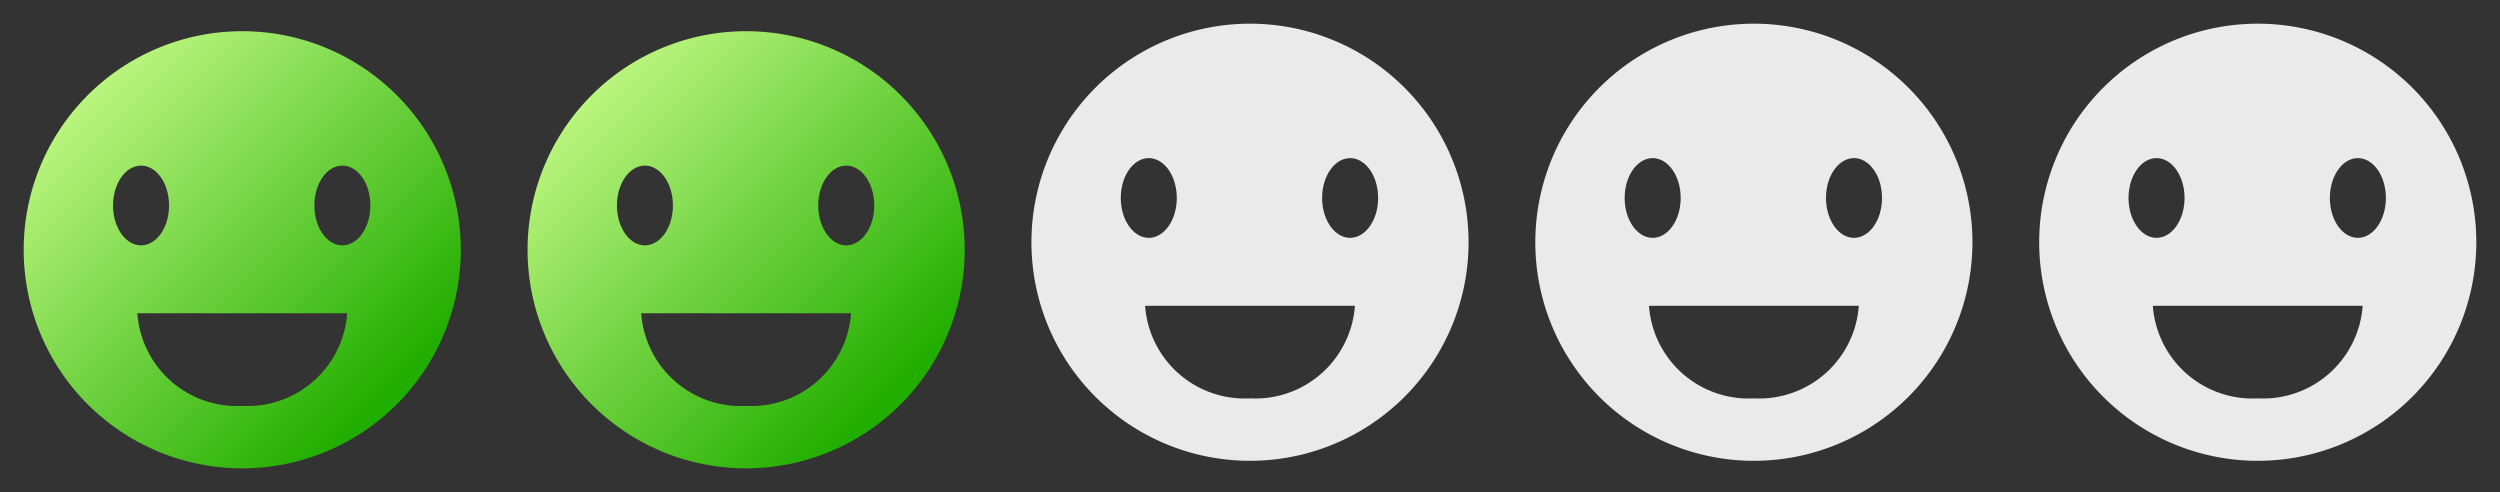
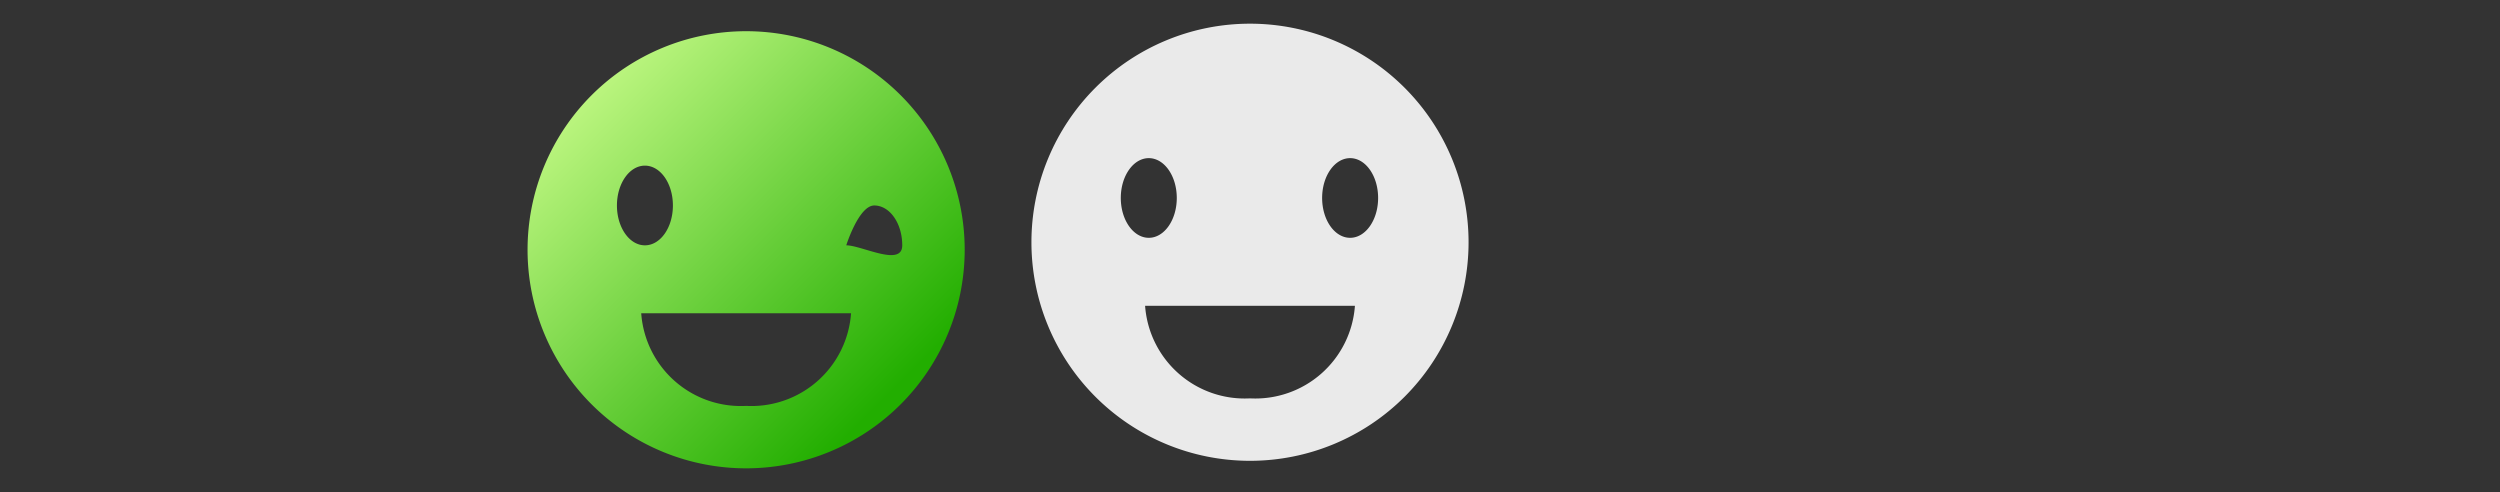
<svg xmlns="http://www.w3.org/2000/svg" width="129" height="25.388" viewBox="0 0 129 25.388">
  <rect x="0" y="0" width="129" height="25.388" fill="#333333" stroke="none" />
  <defs>
    <linearGradient id="a" x1="0.048" y1="0.048" x2="0.829" y2="0.829" gradientUnits="objectBoundingBox">
      <stop offset="0" stop-color="#d0ff90" />
      <stop offset="1" stop-color="#22ae00" />
    </linearGradient>
  </defs>
  <g transform="translate(-210 -1001)">
    <g transform="translate(222.5 1013.888)">
      <g transform="translate(-12.5 -12.5)">
        <rect width="25" height="25" fill="none" />
-         <path d="M12.507-.155A11.278,11.278,0,1,0,23.785,11.123,11.278,11.278,0,0,0,12.507-.155ZM5.841,8.838c0-1.135.646-2.056,1.444-2.056S8.729,7.7,8.729,8.838s-.646,2.056-1.444,2.056S5.841,9.973,5.841,8.838Zm6.666,10.341A5.152,5.152,0,0,1,7.094,14.4H17.921A5.153,5.153,0,0,1,12.507,19.179Zm5.167-8.285c-.8,0-1.445-.921-1.445-2.056s.647-2.056,1.445-2.056,1.444.921,1.444,2.056S18.472,10.894,17.674,10.894Z" transform="translate(-0.007 1.377)" fill="url(#a)" />
      </g>
    </g>
    <g transform="translate(248.5 1013.888)">
      <g transform="translate(-12.5 -12.5)">
-         <rect width="25" height="25" fill="none" />
-         <path d="M12.507-.155A11.278,11.278,0,1,0,23.785,11.123,11.278,11.278,0,0,0,12.507-.155ZM5.841,8.838c0-1.135.646-2.056,1.444-2.056S8.729,7.7,8.729,8.838s-.646,2.056-1.444,2.056S5.841,9.973,5.841,8.838Zm6.666,10.341A5.152,5.152,0,0,1,7.094,14.4H17.921A5.153,5.153,0,0,1,12.507,19.179Zm5.167-8.285c-.8,0-1.445-.921-1.445-2.056s.647-2.056,1.445-2.056,1.444.921,1.444,2.056S18.472,10.894,17.674,10.894Z" transform="translate(-0.007 1.377)" fill="url(#a)" />
+         <path d="M12.507-.155A11.278,11.278,0,1,0,23.785,11.123,11.278,11.278,0,0,0,12.507-.155ZM5.841,8.838c0-1.135.646-2.056,1.444-2.056S8.729,7.7,8.729,8.838s-.646,2.056-1.444,2.056S5.841,9.973,5.841,8.838Zm6.666,10.341A5.152,5.152,0,0,1,7.094,14.4H17.921A5.153,5.153,0,0,1,12.507,19.179Zm5.167-8.285s.647-2.056,1.445-2.056,1.444.921,1.444,2.056S18.472,10.894,17.674,10.894Z" transform="translate(-0.007 1.377)" fill="url(#a)" />
      </g>
    </g>
    <g transform="translate(326.5 1013.5)">
      <g transform="translate(-12.5 -12.5)">
-         <rect width="25" height="25" fill="none" />
-         <path d="M12.5,1.222A11.278,11.278,0,1,0,23.778,12.5,11.278,11.278,0,0,0,12.5,1.222ZM5.833,10.215c0-1.135.647-2.055,1.445-2.055s1.444.92,1.444,2.055-.646,2.056-1.444,2.056S5.833,11.35,5.833,10.215ZM12.5,20.556a5.152,5.152,0,0,1-5.413-4.778H17.914A5.153,5.153,0,0,1,12.5,20.556Zm5.167-8.285c-.8,0-1.445-.921-1.445-2.056s.647-2.055,1.445-2.055,1.444.92,1.444,2.055S18.464,12.271,17.667,12.271Z" fill="#eaeaea" />
-       </g>
+         </g>
    </g>
    <g transform="translate(300.5 1013.5)">
      <g transform="translate(-12.5 -12.5)">
        <rect width="25" height="25" fill="none" />
-         <path d="M12.5,1.222A11.278,11.278,0,1,0,23.778,12.5,11.278,11.278,0,0,0,12.5,1.222ZM5.833,10.215c0-1.135.647-2.055,1.445-2.055s1.444.92,1.444,2.055-.646,2.056-1.444,2.056S5.833,11.35,5.833,10.215ZM12.5,20.556a5.152,5.152,0,0,1-5.413-4.778H17.914A5.153,5.153,0,0,1,12.5,20.556Zm5.167-8.285c-.8,0-1.445-.921-1.445-2.056s.647-2.055,1.445-2.055,1.444.92,1.444,2.055S18.464,12.271,17.667,12.271Z" fill="#eaeaea" />
      </g>
    </g>
    <g transform="translate(274.5 1013.5)">
      <g transform="translate(-12.5 -12.5)">
        <rect width="25" height="25" fill="none" />
        <path d="M12.5,1.222A11.278,11.278,0,1,0,23.778,12.5,11.278,11.278,0,0,0,12.5,1.222ZM5.833,10.215c0-1.135.647-2.055,1.445-2.055s1.444.92,1.444,2.055-.646,2.056-1.444,2.056S5.833,11.35,5.833,10.215ZM12.5,20.556a5.152,5.152,0,0,1-5.413-4.778H17.914A5.153,5.153,0,0,1,12.5,20.556Zm5.167-8.285c-.8,0-1.445-.921-1.445-2.056s.647-2.055,1.445-2.055,1.444.92,1.444,2.055S18.464,12.271,17.667,12.271Z" fill="#eaeaea" />
      </g>
    </g>
  </g>
</svg>